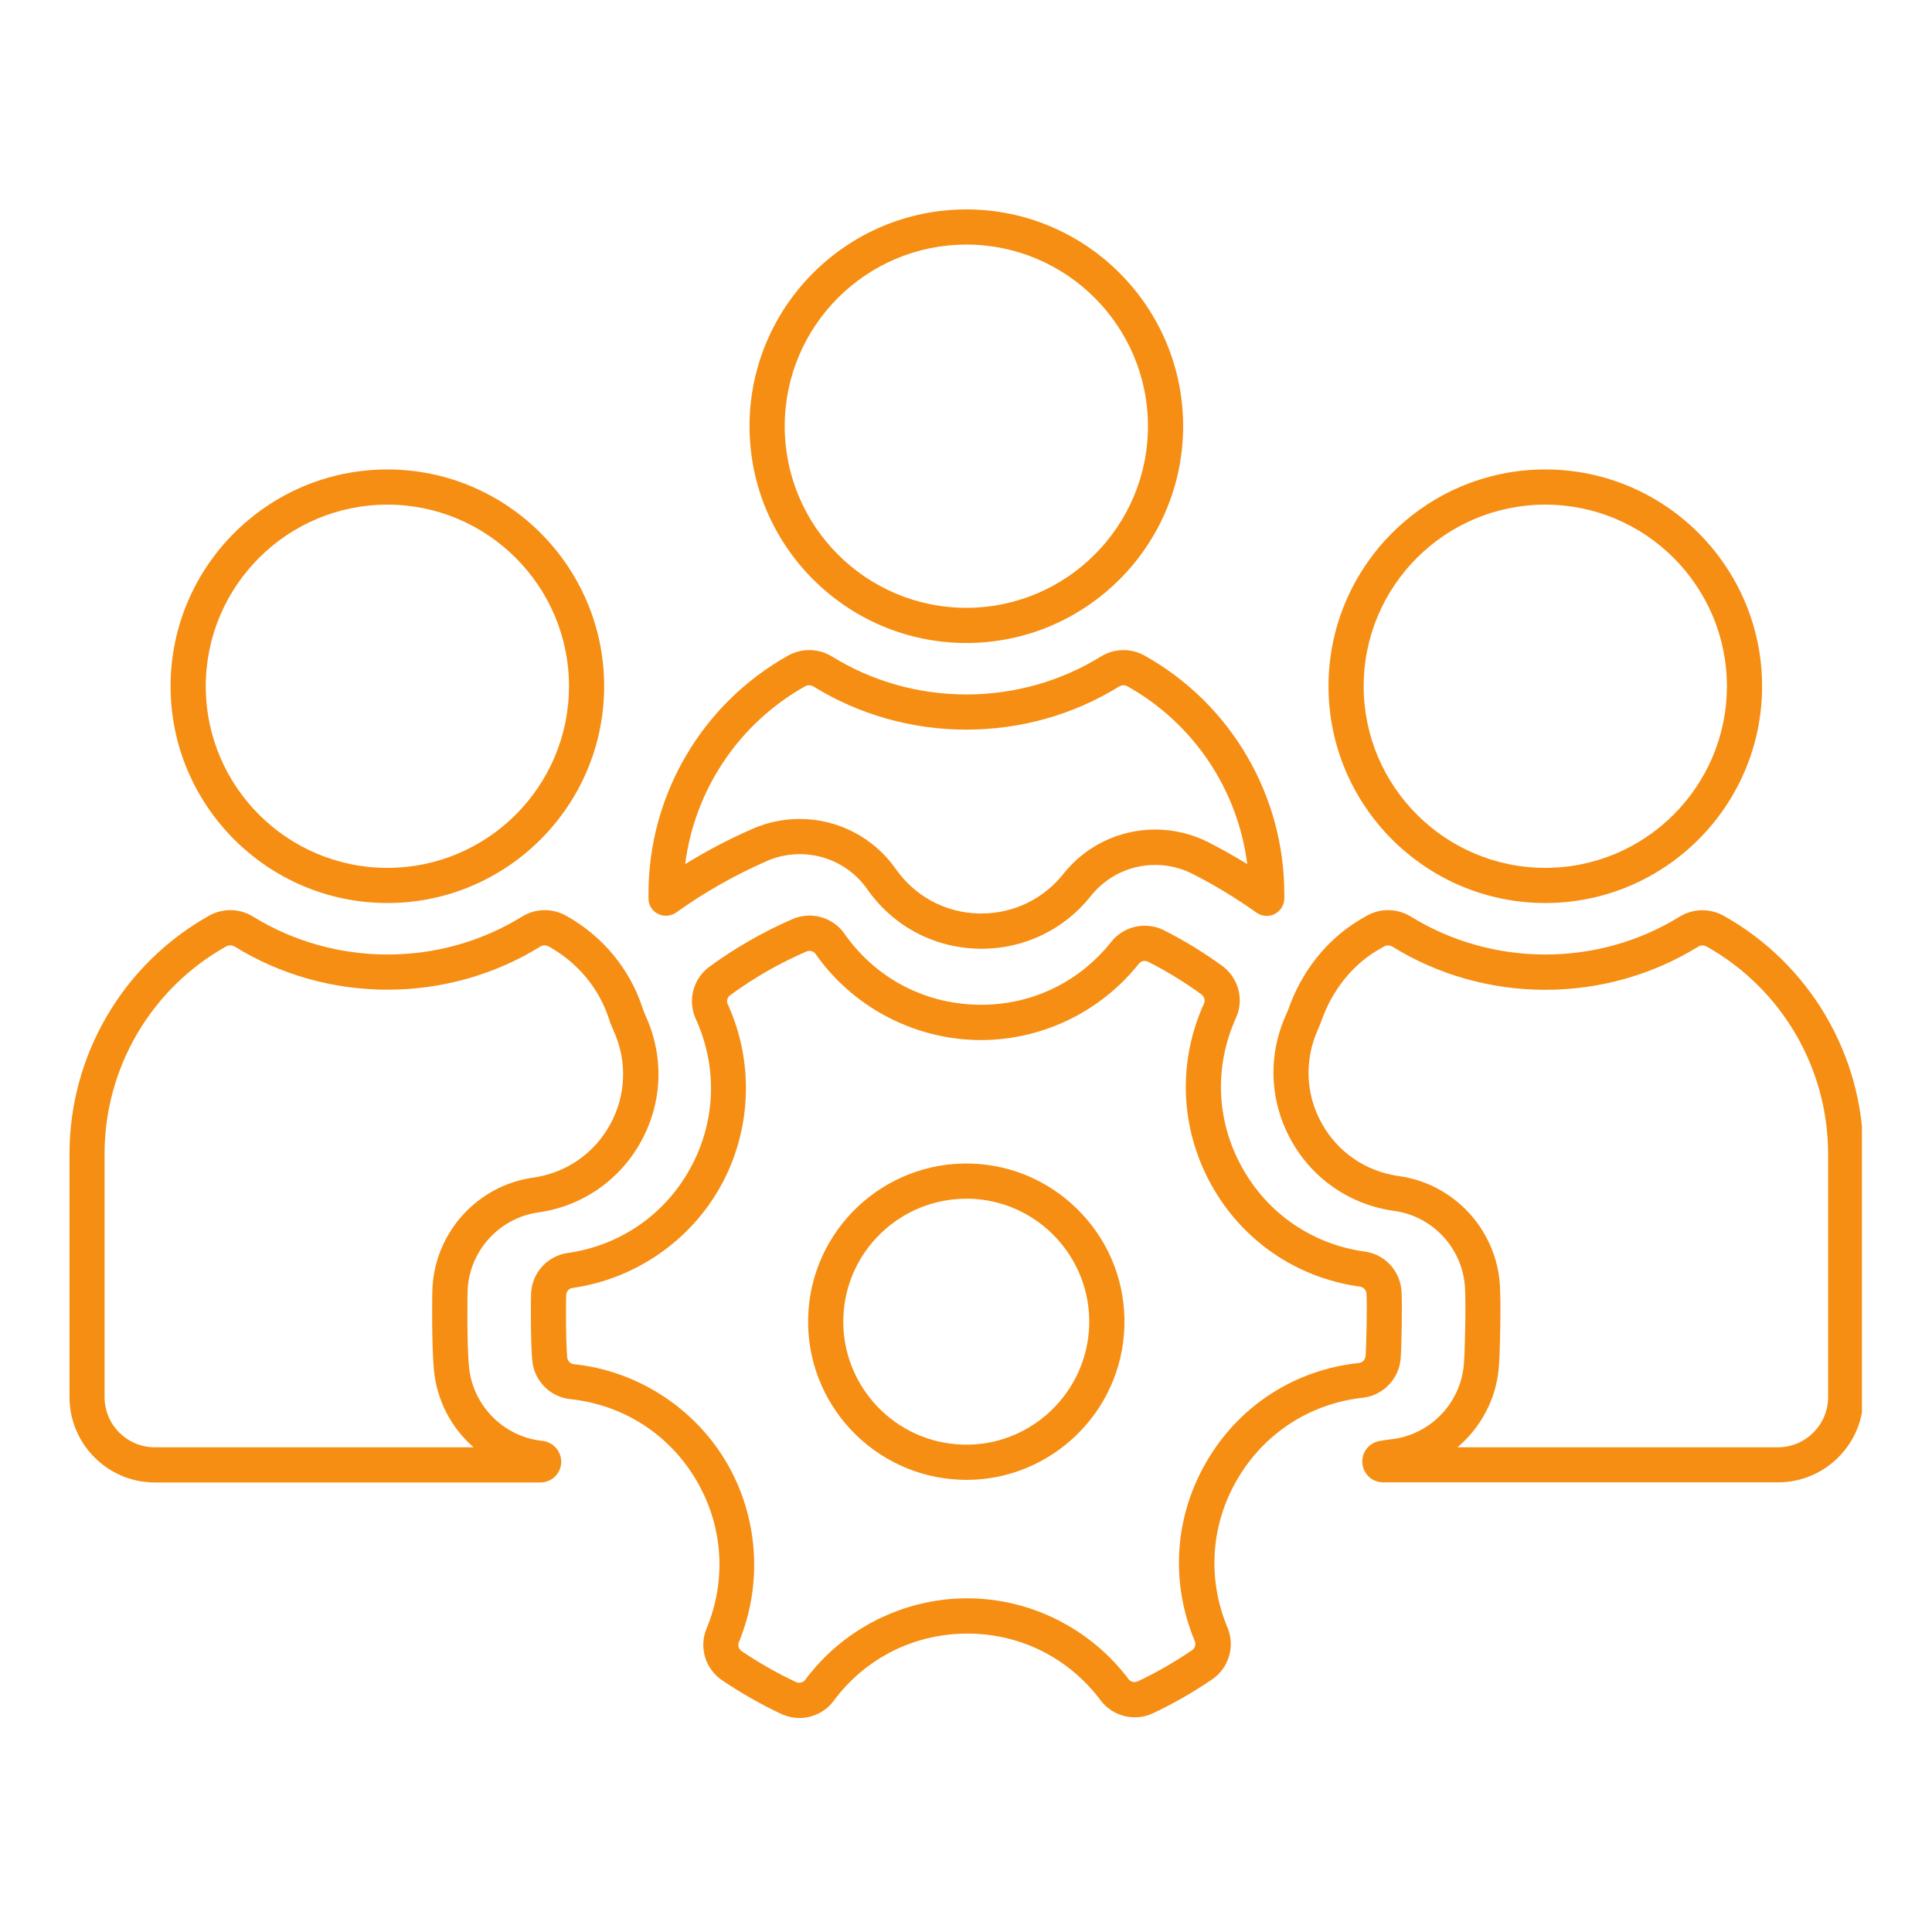
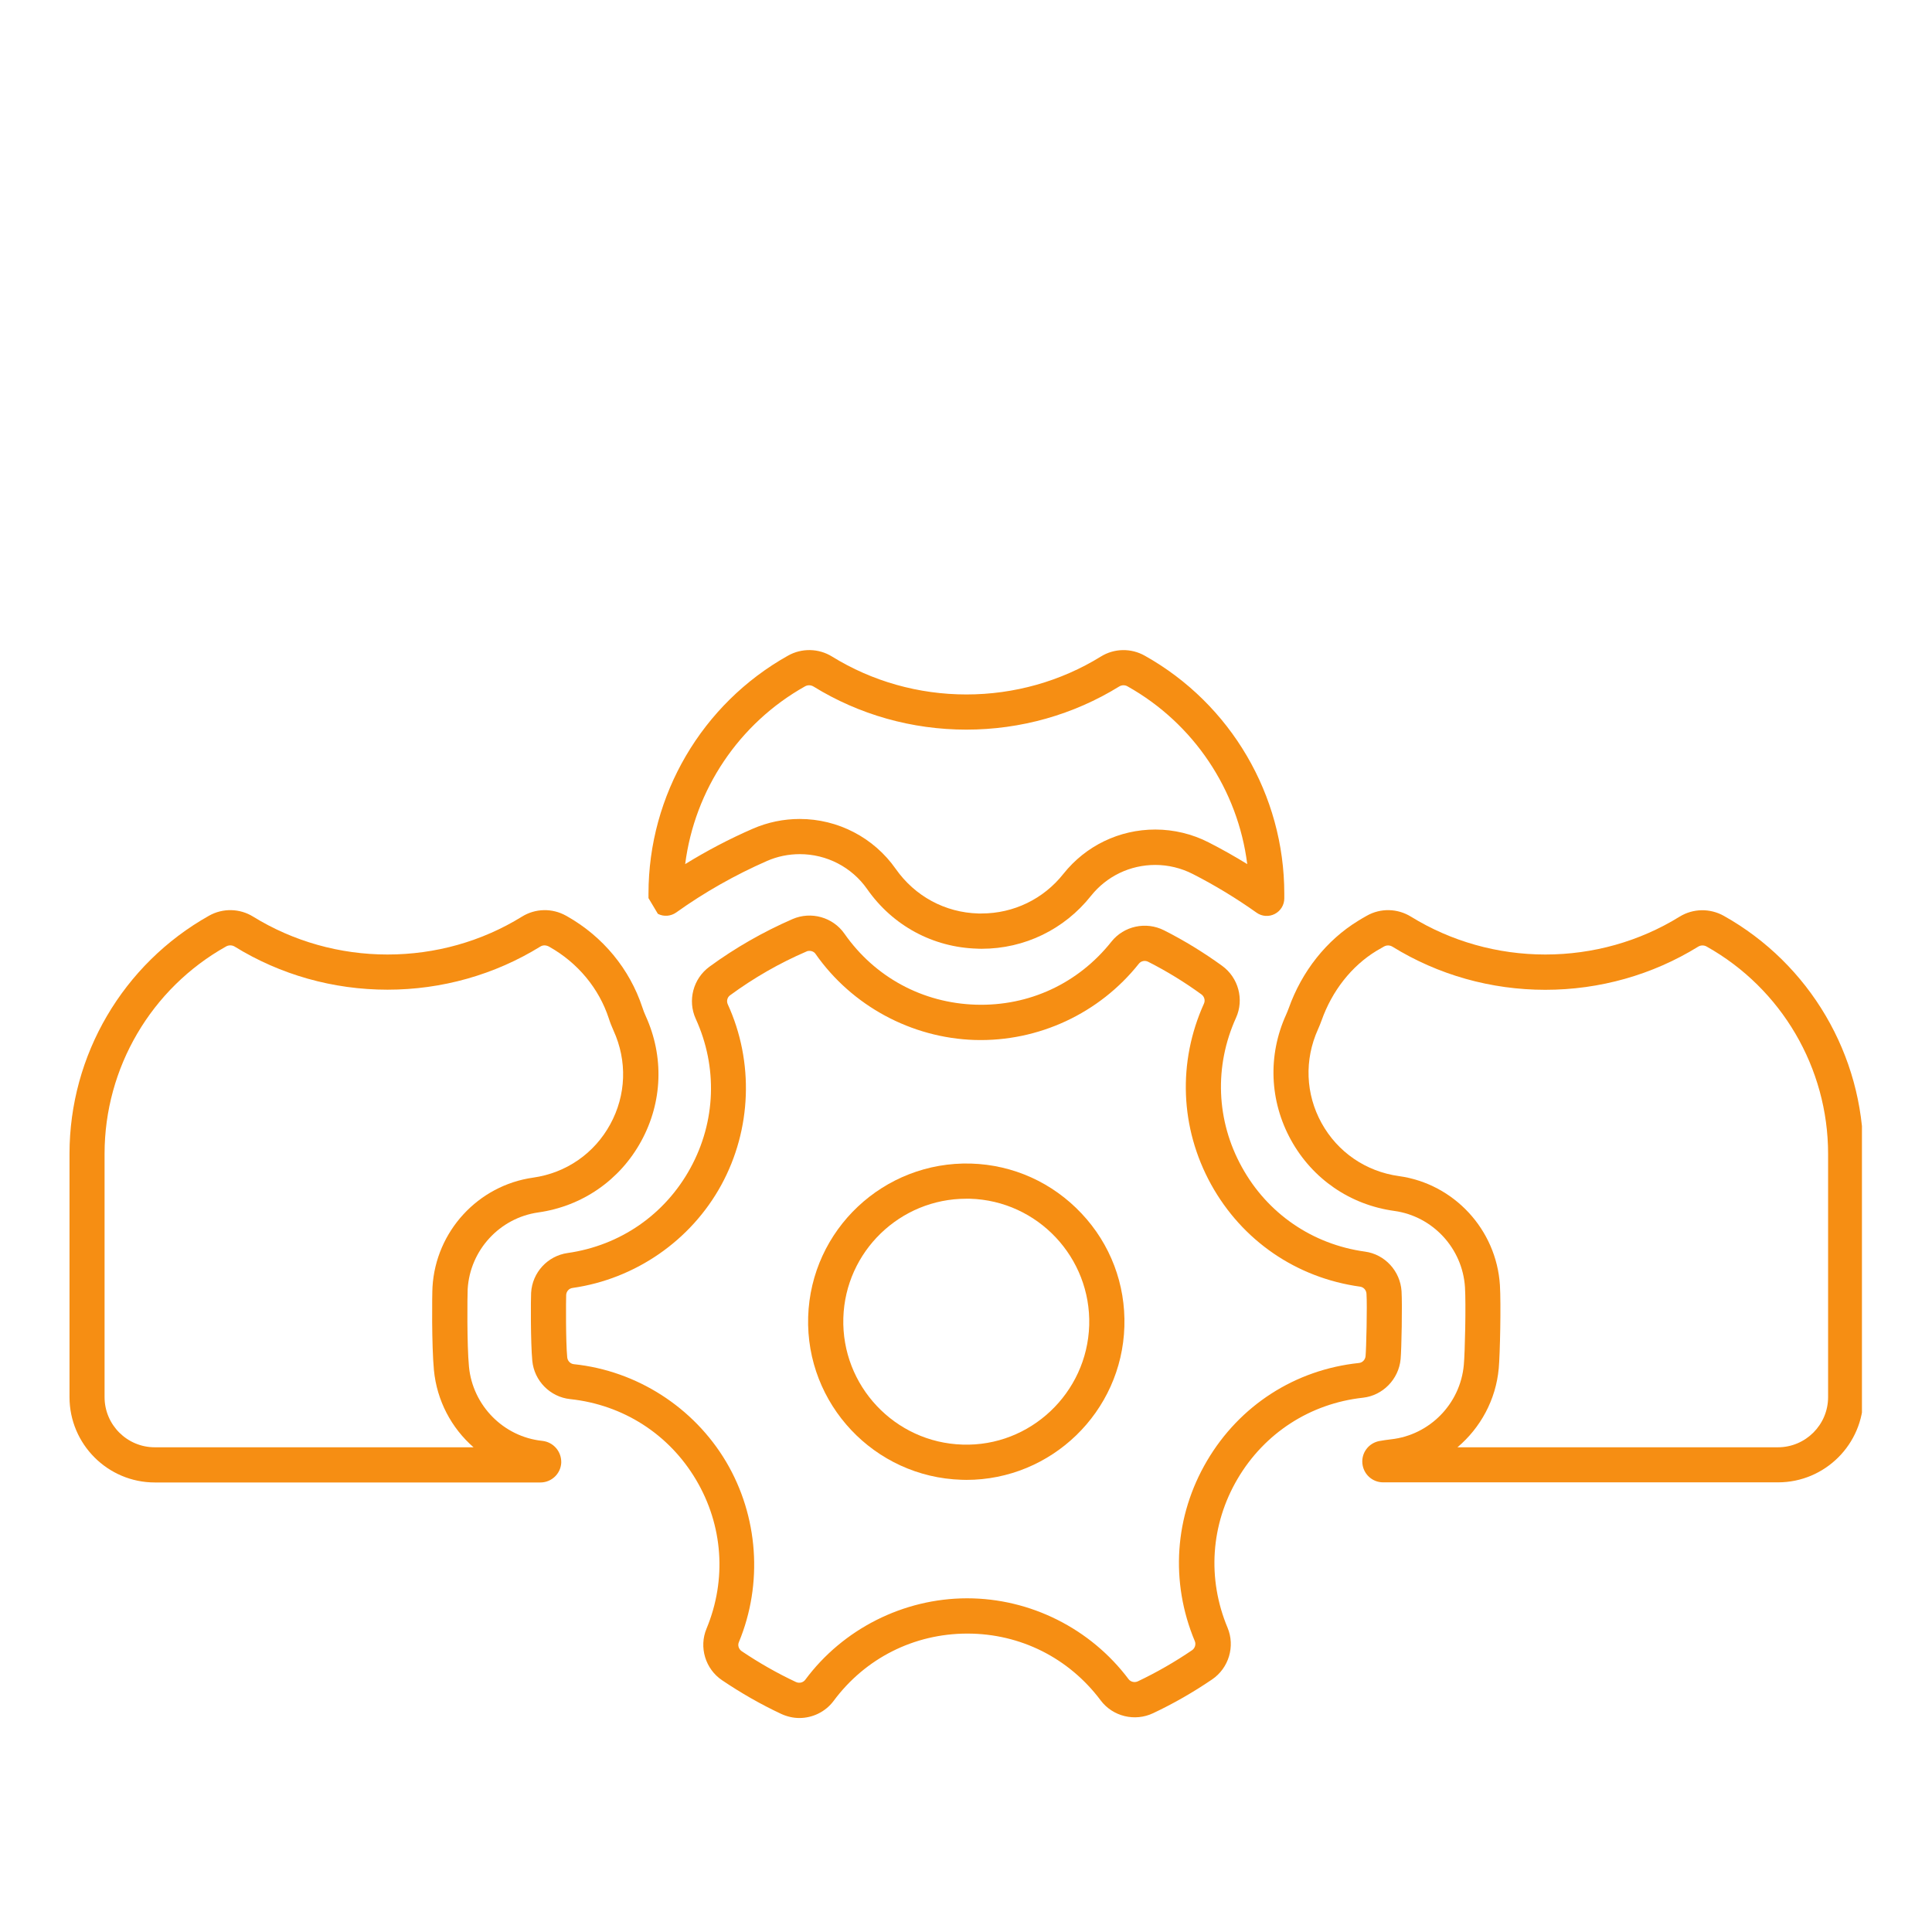
<svg xmlns="http://www.w3.org/2000/svg" width="500" zoomAndPan="magnify" viewBox="0 0 375 375" height="500" preserveAspectRatio="xMidYMid meet" version="1.0">
  <defs>
    <clipPath id="70da854494">
      <path d="M 145 40.605 L 230 40.605 L 230 125 L 145 125 Z M 145 40.605 " clip-rule="nonzero" />
    </clipPath>
    <clipPath id="e5f6e5dd66">
      <path d="M 13.402 176 L 128 176 L 128 288 L 13.402 288 Z M 13.402 176 " clip-rule="nonzero" />
    </clipPath>
    <clipPath id="7b750f6602">
      <path d="M 247 176 L 361.402 176 L 361.402 288 L 247 288 Z M 247 176 " clip-rule="nonzero" />
    </clipPath>
  </defs>
  <rect x="-37.5" width="450" fill="#ffffff" y="-37.5" height="450" fill-opacity="1" />
-   <rect x="-37.5" width="450" fill="#ffffff" y="-37.5" height="450" fill-opacity="1" />
  <g clip-path="url(#70da854494)">
-     <path fill="#f68e13" d="M 187.566 124.805 C 210.777 124.805 229.645 105.914 229.645 82.727 C 229.645 59.535 210.777 40.648 187.566 40.648 C 164.352 40.648 145.484 59.535 145.484 82.727 C 145.484 105.914 164.352 124.805 187.566 124.805 Z M 187.566 47.473 C 207 47.473 222.816 63.289 222.816 82.727 C 222.816 102.16 207 117.977 187.566 117.977 C 168.129 117.977 152.312 102.16 152.312 82.727 C 152.312 63.289 168.129 47.473 187.566 47.473 Z M 187.566 47.473 " fill-opacity="1" fill-rule="nonzero" />
-   </g>
-   <path fill="#f68e13" d="M 127.691 177.371 C 128.828 177.965 130.191 177.852 131.238 177.121 C 136.77 173.164 142.711 169.816 148.879 167.109 C 150.902 166.223 153.062 165.789 155.25 165.789 C 160.461 165.789 165.332 168.316 168.312 172.57 C 173.273 179.672 181.078 183.883 189.68 184.133 C 189.977 184.156 190.25 184.156 190.547 184.156 C 198.852 184.156 206.59 180.398 211.754 173.891 C 214.805 170.066 219.355 167.883 224.25 167.883 C 226.754 167.883 229.277 168.496 231.508 169.637 C 235.789 171.82 239.953 174.348 243.891 177.145 C 244.938 177.895 246.301 177.988 247.438 177.395 C 248.578 176.805 249.281 175.645 249.281 174.367 L 249.281 173.48 C 249.281 154.344 238.906 136.637 222.223 127.285 C 219.539 125.758 216.262 125.828 213.668 127.441 C 205.883 132.246 196.848 134.793 187.586 134.793 C 178.301 134.793 169.289 132.246 161.508 127.441 C 158.914 125.828 155.613 125.758 152.949 127.262 C 136.246 136.613 125.871 154.32 125.871 173.457 L 125.871 174.324 C 125.848 175.621 126.551 176.805 127.691 177.371 Z M 156.25 133.223 C 156.773 132.926 157.387 132.949 157.891 133.246 C 166.766 138.73 177.027 141.621 187.566 141.621 C 198.102 141.621 208.363 138.73 217.238 133.246 C 217.719 132.949 218.355 132.926 218.855 133.223 C 231.715 140.438 240.27 153.316 242.09 167.723 C 239.656 166.223 237.152 164.812 234.605 163.512 C 231.418 161.875 227.824 161.012 224.25 161.012 C 217.262 161.012 210.754 164.152 206.406 169.613 C 202.539 174.504 196.734 177.305 190.523 177.305 C 190.316 177.305 190.137 177.305 189.887 177.305 C 183.422 177.121 177.598 173.961 173.863 168.656 C 169.609 162.582 162.645 158.961 155.227 158.961 C 152.086 158.961 149.012 159.598 146.125 160.852 C 141.617 162.809 137.203 165.129 132.992 167.723 C 134.836 153.316 143.391 140.438 156.25 133.223 Z M 156.25 133.223 " fill-opacity="1" fill-rule="nonzero" />
-   <path fill="#f68e13" d="M 75.188 175.277 C 98.402 175.277 117.266 156.391 117.266 133.199 C 117.266 110.012 98.402 91.121 75.188 91.121 C 51.977 91.121 33.109 110.012 33.109 133.199 C 33.109 156.391 52 175.277 75.188 175.277 Z M 75.188 97.949 C 94.625 97.949 110.441 113.766 110.441 133.199 C 110.441 152.637 94.645 168.453 75.188 168.453 C 55.73 168.453 39.938 152.637 39.938 133.199 C 39.938 113.766 55.754 97.949 75.188 97.949 Z M 75.188 97.949 " fill-opacity="1" fill-rule="nonzero" />
+     </g>
+   <path fill="#f68e13" d="M 127.691 177.371 C 128.828 177.965 130.191 177.852 131.238 177.121 C 136.77 173.164 142.711 169.816 148.879 167.109 C 150.902 166.223 153.062 165.789 155.25 165.789 C 160.461 165.789 165.332 168.316 168.312 172.57 C 173.273 179.672 181.078 183.883 189.68 184.133 C 189.977 184.156 190.25 184.156 190.547 184.156 C 198.852 184.156 206.59 180.398 211.754 173.891 C 214.805 170.066 219.355 167.883 224.25 167.883 C 226.754 167.883 229.277 168.496 231.508 169.637 C 235.789 171.82 239.953 174.348 243.891 177.145 C 244.938 177.895 246.301 177.988 247.438 177.395 C 248.578 176.805 249.281 175.645 249.281 174.367 L 249.281 173.48 C 249.281 154.344 238.906 136.637 222.223 127.285 C 219.539 125.758 216.262 125.828 213.668 127.441 C 205.883 132.246 196.848 134.793 187.586 134.793 C 178.301 134.793 169.289 132.246 161.508 127.441 C 158.914 125.828 155.613 125.758 152.949 127.262 C 136.246 136.613 125.871 154.32 125.871 173.457 L 125.871 174.324 Z M 156.25 133.223 C 156.773 132.926 157.387 132.949 157.891 133.246 C 166.766 138.73 177.027 141.621 187.566 141.621 C 198.102 141.621 208.363 138.73 217.238 133.246 C 217.719 132.949 218.355 132.926 218.855 133.223 C 231.715 140.438 240.27 153.316 242.09 167.723 C 239.656 166.223 237.152 164.812 234.605 163.512 C 231.418 161.875 227.824 161.012 224.25 161.012 C 217.262 161.012 210.754 164.152 206.406 169.613 C 202.539 174.504 196.734 177.305 190.523 177.305 C 190.316 177.305 190.137 177.305 189.887 177.305 C 183.422 177.121 177.598 173.961 173.863 168.656 C 169.609 162.582 162.645 158.961 155.227 158.961 C 152.086 158.961 149.012 159.598 146.125 160.852 C 141.617 162.809 137.203 165.129 132.992 167.723 C 134.836 153.316 143.391 140.438 156.25 133.223 Z M 156.25 133.223 " fill-opacity="1" fill-rule="nonzero" />
  <g clip-path="url(#e5f6e5dd66)">
    <path fill="#f68e13" d="M 105.227 279.668 C 97.719 278.871 91.758 272.816 91.027 265.285 C 90.617 260.984 90.711 251.402 90.777 250.195 C 91.234 242.641 96.988 236.406 104.453 235.336 C 113.012 234.129 120.316 229.078 124.457 221.5 C 128.602 213.922 128.918 205.07 125.324 197.195 C 125.074 196.648 124.867 196.102 124.688 195.555 C 122.227 188.09 117.039 181.789 110.074 177.852 C 110.055 177.852 109.871 177.738 109.871 177.738 C 107.184 176.234 103.91 176.305 101.312 177.918 C 93.508 182.742 84.496 185.27 75.211 185.27 C 65.949 185.27 56.914 182.719 49.133 177.918 C 46.539 176.305 43.238 176.234 40.574 177.738 C 23.871 187.113 13.492 204.797 13.492 223.934 L 13.492 271.18 C 13.492 280.305 20.914 287.746 30.062 287.746 L 104.887 287.746 C 107.051 287.746 108.824 286.062 108.938 283.922 C 109.008 281.762 107.438 279.895 105.227 279.668 Z M 30.039 280.918 C 24.668 280.918 20.297 276.551 20.297 271.18 L 20.297 223.934 C 20.297 207.277 29.332 191.848 43.898 183.699 C 44.148 183.562 44.422 183.496 44.695 183.496 C 44.988 183.496 45.262 183.562 45.535 183.723 C 54.41 189.207 64.676 192.098 75.211 192.098 C 85.75 192.098 96.012 189.207 104.887 183.723 C 105.363 183.426 106.004 183.402 106.66 183.789 C 112.168 186.906 116.266 191.848 118.176 197.695 C 118.426 198.492 118.746 199.266 119.086 200.039 C 121.773 205.934 121.547 212.555 118.449 218.223 C 115.355 223.891 109.895 227.668 103.477 228.578 C 92.805 230.078 84.586 239 83.949 249.785 C 83.859 251.176 83.77 261.121 84.223 265.922 C 84.793 271.883 87.637 277.188 91.914 280.918 Z M 30.039 280.918 " fill-opacity="1" fill-rule="nonzero" />
  </g>
-   <path fill="#f68e13" d="M 299.941 175.277 C 323.152 175.277 342.02 156.391 342.02 133.199 C 342.02 110.012 323.152 91.121 299.941 91.121 C 276.727 91.121 257.863 110.012 257.863 133.199 C 257.863 156.391 276.727 175.277 299.941 175.277 Z M 299.941 97.949 C 319.375 97.949 335.191 113.766 335.191 133.199 C 335.191 152.637 319.375 168.453 299.941 168.453 C 280.504 168.453 264.688 152.637 264.688 133.199 C 264.688 113.766 280.484 97.949 299.941 97.949 Z M 299.941 97.949 " fill-opacity="1" fill-rule="nonzero" />
  <g clip-path="url(#7b750f6602)">
    <path fill="#f68e13" d="M 334.578 177.758 C 331.891 176.258 328.613 176.324 326.02 177.918 C 318.215 182.742 309.203 185.27 299.941 185.27 C 290.68 185.27 281.645 182.719 273.859 177.918 C 271.242 176.305 267.965 176.234 265.305 177.738 C 264.734 178.055 264.188 178.375 263.641 178.715 C 257.496 182.469 252.695 188.5 250.125 195.738 C 249.965 196.148 249.805 196.578 249.625 196.965 C 246.051 204.84 246.414 213.715 250.578 221.273 C 254.746 228.828 262.051 233.855 270.629 235.039 C 278.094 236.062 283.875 242.301 284.352 249.855 C 284.555 253.109 284.352 262.578 284.125 264.941 C 283.441 272.477 277.5 278.551 269.992 279.371 C 269.219 279.461 268.445 279.574 267.691 279.711 C 265.645 280.121 264.234 281.988 264.438 284.059 C 264.645 286.152 266.375 287.723 268.469 287.723 L 345.113 287.723 C 354.238 287.723 361.68 280.305 361.68 271.156 L 361.68 223.91 C 361.66 204.816 351.281 187.113 334.578 177.758 Z M 354.832 271.18 C 354.832 276.551 350.461 280.918 345.09 280.918 L 282.895 280.918 C 287.355 277.141 290.359 271.703 290.906 265.582 C 291.156 262.918 291.359 253.086 291.133 249.445 C 290.449 238.66 282.211 229.762 271.539 228.281 C 265.121 227.395 259.637 223.637 256.52 217.996 C 253.402 212.352 253.152 205.707 255.812 199.812 C 256.062 199.242 256.312 198.652 256.52 198.059 C 258.566 192.301 262.344 187.5 267.168 184.562 C 267.648 184.27 268.125 183.996 268.625 183.723 C 269.148 183.426 269.766 183.449 270.266 183.746 C 279.141 189.23 289.402 192.121 299.941 192.121 C 310.477 192.121 320.742 189.23 329.617 183.746 C 330.094 183.449 330.73 183.426 331.254 183.723 C 345.797 191.871 354.832 207.297 354.832 223.957 Z M 354.832 271.18 " fill-opacity="1" fill-rule="nonzero" />
  </g>
  <path fill="#f68e13" d="M 188.477 225.848 C 171.543 225.367 157.387 238.68 156.863 255.613 C 156.363 272.52 169.699 286.699 186.633 287.223 C 186.949 287.223 187.246 287.246 187.566 287.246 C 204.062 287.246 217.742 274.07 218.242 257.48 C 218.492 249.285 215.535 241.48 209.914 235.52 C 204.27 229.531 196.668 226.098 188.477 225.848 Z M 186.836 280.395 C 173.684 280.008 163.305 268.973 163.691 255.816 C 164.078 242.914 174.707 232.672 187.543 232.672 C 187.793 232.672 188.02 232.672 188.27 232.672 C 201.422 233.059 211.801 244.098 211.414 257.25 C 211.004 270.406 199.945 280.828 186.836 280.395 Z M 186.836 280.395 " fill-opacity="1" fill-rule="nonzero" />
  <path fill="#f68e13" d="M 271.859 263.805 C 272.039 261.895 272.199 253.246 272.039 250.629 C 271.789 246.715 268.809 243.461 264.941 242.938 C 254.723 241.527 246.004 235.539 241.043 226.527 C 236.059 217.516 235.652 206.957 239.906 197.559 C 241.523 194.008 240.383 189.754 237.199 187.453 C 233.648 184.883 229.871 182.562 225.957 180.582 C 222.453 178.805 218.152 179.715 215.715 182.789 C 209.297 190.867 199.762 195.328 189.406 195.008 C 179.098 194.691 169.812 189.684 163.898 181.219 C 161.668 178.031 157.434 176.828 153.816 178.398 C 148.125 180.879 142.711 183.973 137.703 187.637 C 134.539 189.957 133.426 194.191 135.039 197.742 C 139.32 207.117 138.953 217.676 134.016 226.711 C 129.078 235.746 120.387 241.754 110.168 243.211 C 106.297 243.758 103.316 246.988 103.09 250.926 C 103.02 251.926 102.977 260.527 103.316 264.102 C 103.68 268.016 106.777 271.156 110.668 271.566 C 120.93 272.656 129.828 278.348 135.086 287.199 C 140.344 296.051 141.094 306.59 137.133 316.125 C 135.633 319.719 136.906 323.953 140.16 326.137 C 143.801 328.594 147.648 330.805 151.629 332.668 C 152.77 333.191 153.977 333.465 155.156 333.465 C 157.707 333.465 160.211 332.281 161.805 330.145 C 167.949 321.859 177.391 317.102 187.699 317.078 C 187.723 317.078 187.746 317.078 187.77 317.078 C 198.055 317.078 207.477 321.812 213.645 330.051 C 215.988 333.168 220.266 334.215 223.816 332.531 C 227.777 330.668 231.621 328.457 235.266 325.977 C 238.52 323.77 239.77 319.539 238.27 315.941 C 234.285 306.43 234.992 295.895 240.227 287.016 C 245.461 278.141 254.336 272.406 264.574 271.293 C 268.398 270.859 271.492 267.719 271.859 263.805 Z M 234.285 283.535 C 227.957 294.277 227.094 307.043 231.918 318.559 C 232.168 319.172 231.941 319.926 231.371 320.312 C 228.027 322.586 224.5 324.613 220.859 326.344 C 220.223 326.637 219.469 326.457 219.062 325.934 C 211.688 316.102 199.988 310.23 187.723 310.23 C 187.699 310.23 187.68 310.23 187.656 310.23 C 175.367 310.254 163.625 316.168 156.297 326.047 C 155.887 326.594 155.137 326.773 154.5 326.48 C 150.855 324.773 147.309 322.746 143.961 320.492 C 143.391 320.105 143.141 319.355 143.414 318.742 C 148.125 307.387 147.191 294.277 140.934 283.719 C 134.652 273.16 123.617 266.059 111.371 264.785 C 110.715 264.715 110.168 264.168 110.098 263.465 C 109.801 260.414 109.848 252.266 109.895 251.336 C 109.938 250.652 110.441 250.082 111.121 249.992 C 123.297 248.262 134.109 240.797 140 230.012 C 145.895 219.223 146.375 206.117 141.254 194.918 C 140.98 194.305 141.164 193.555 141.73 193.168 C 146.328 189.797 151.312 186.93 156.547 184.68 C 156.727 184.586 156.934 184.562 157.137 184.562 C 157.594 184.562 158.047 184.77 158.297 185.156 C 165.352 195.238 176.914 201.473 189.203 201.859 C 201.559 202.223 213.395 196.695 221.062 187.043 C 221.473 186.52 222.246 186.363 222.859 186.68 C 226.457 188.5 229.938 190.641 233.191 193.008 C 233.762 193.418 233.965 194.168 233.695 194.781 C 228.551 206.16 229.051 218.949 235.059 229.875 C 241.09 240.797 251.625 248.035 264.008 249.742 C 264.668 249.832 265.191 250.402 265.234 251.105 C 265.395 253.473 265.191 261.824 265.055 263.234 C 264.984 263.918 264.461 264.488 263.777 264.555 C 251.375 265.852 240.613 272.793 234.285 283.535 Z M 234.285 283.535 " fill-opacity="1" fill-rule="nonzero" />
</svg>